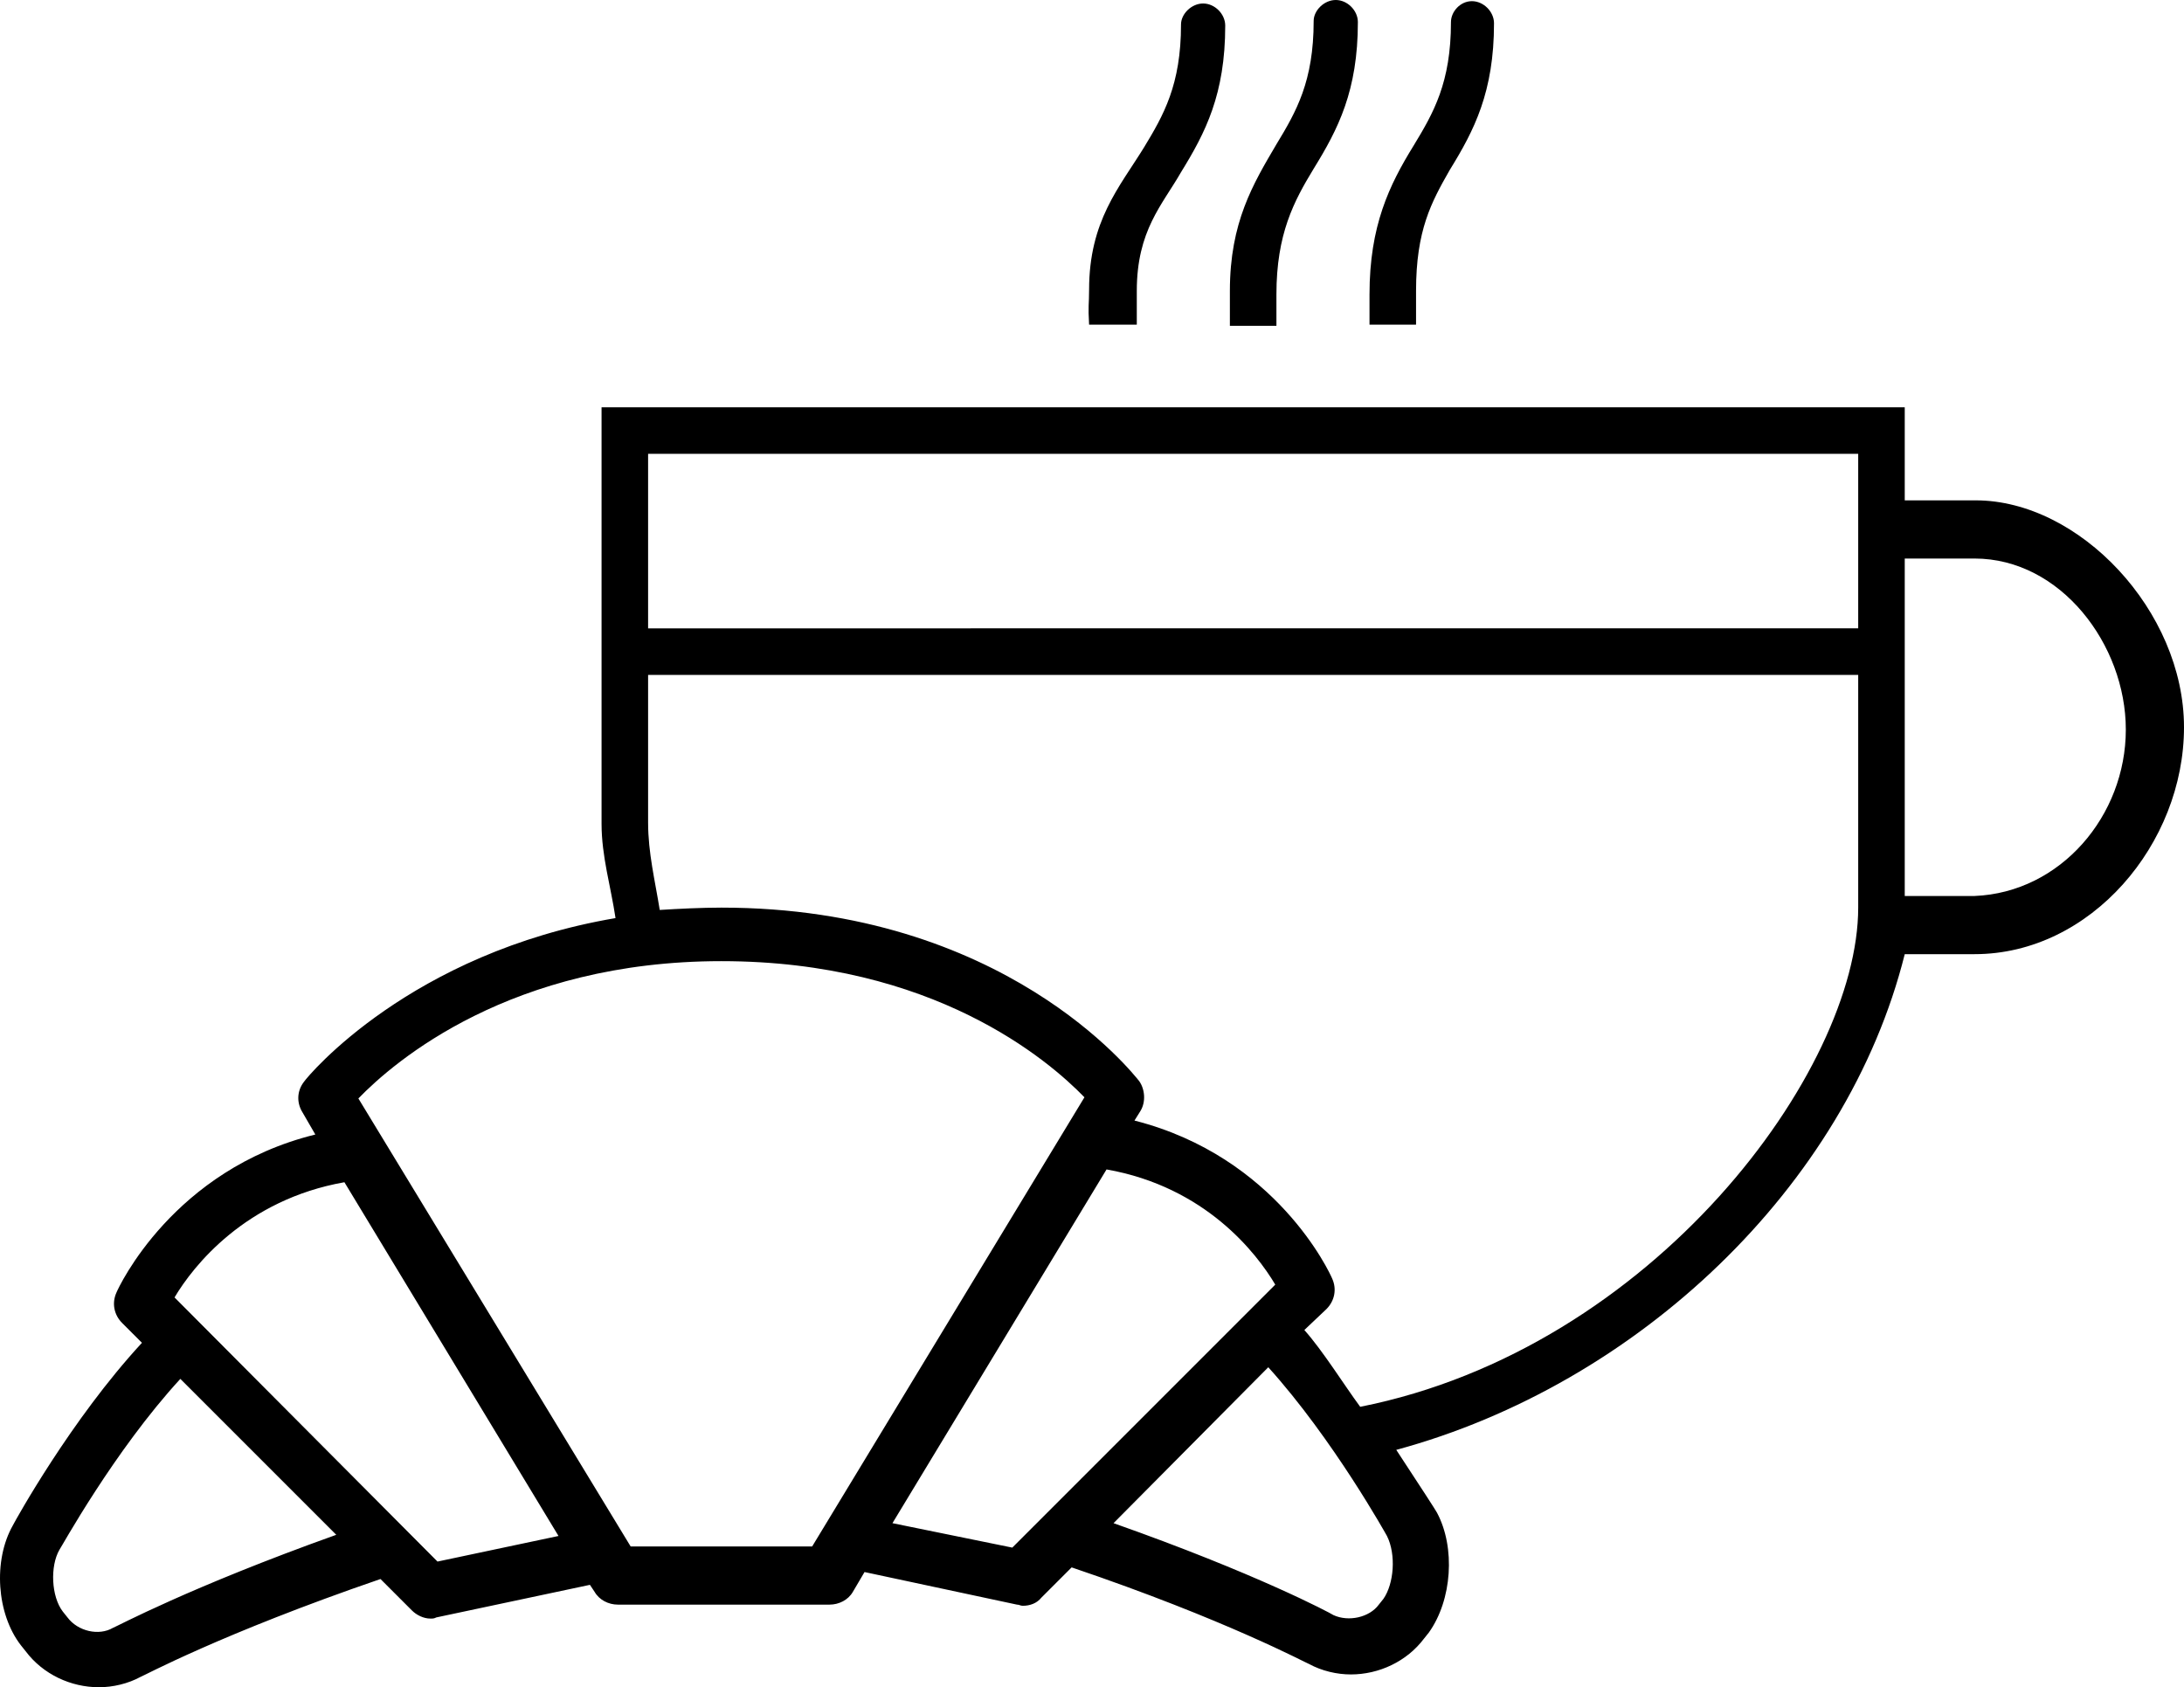
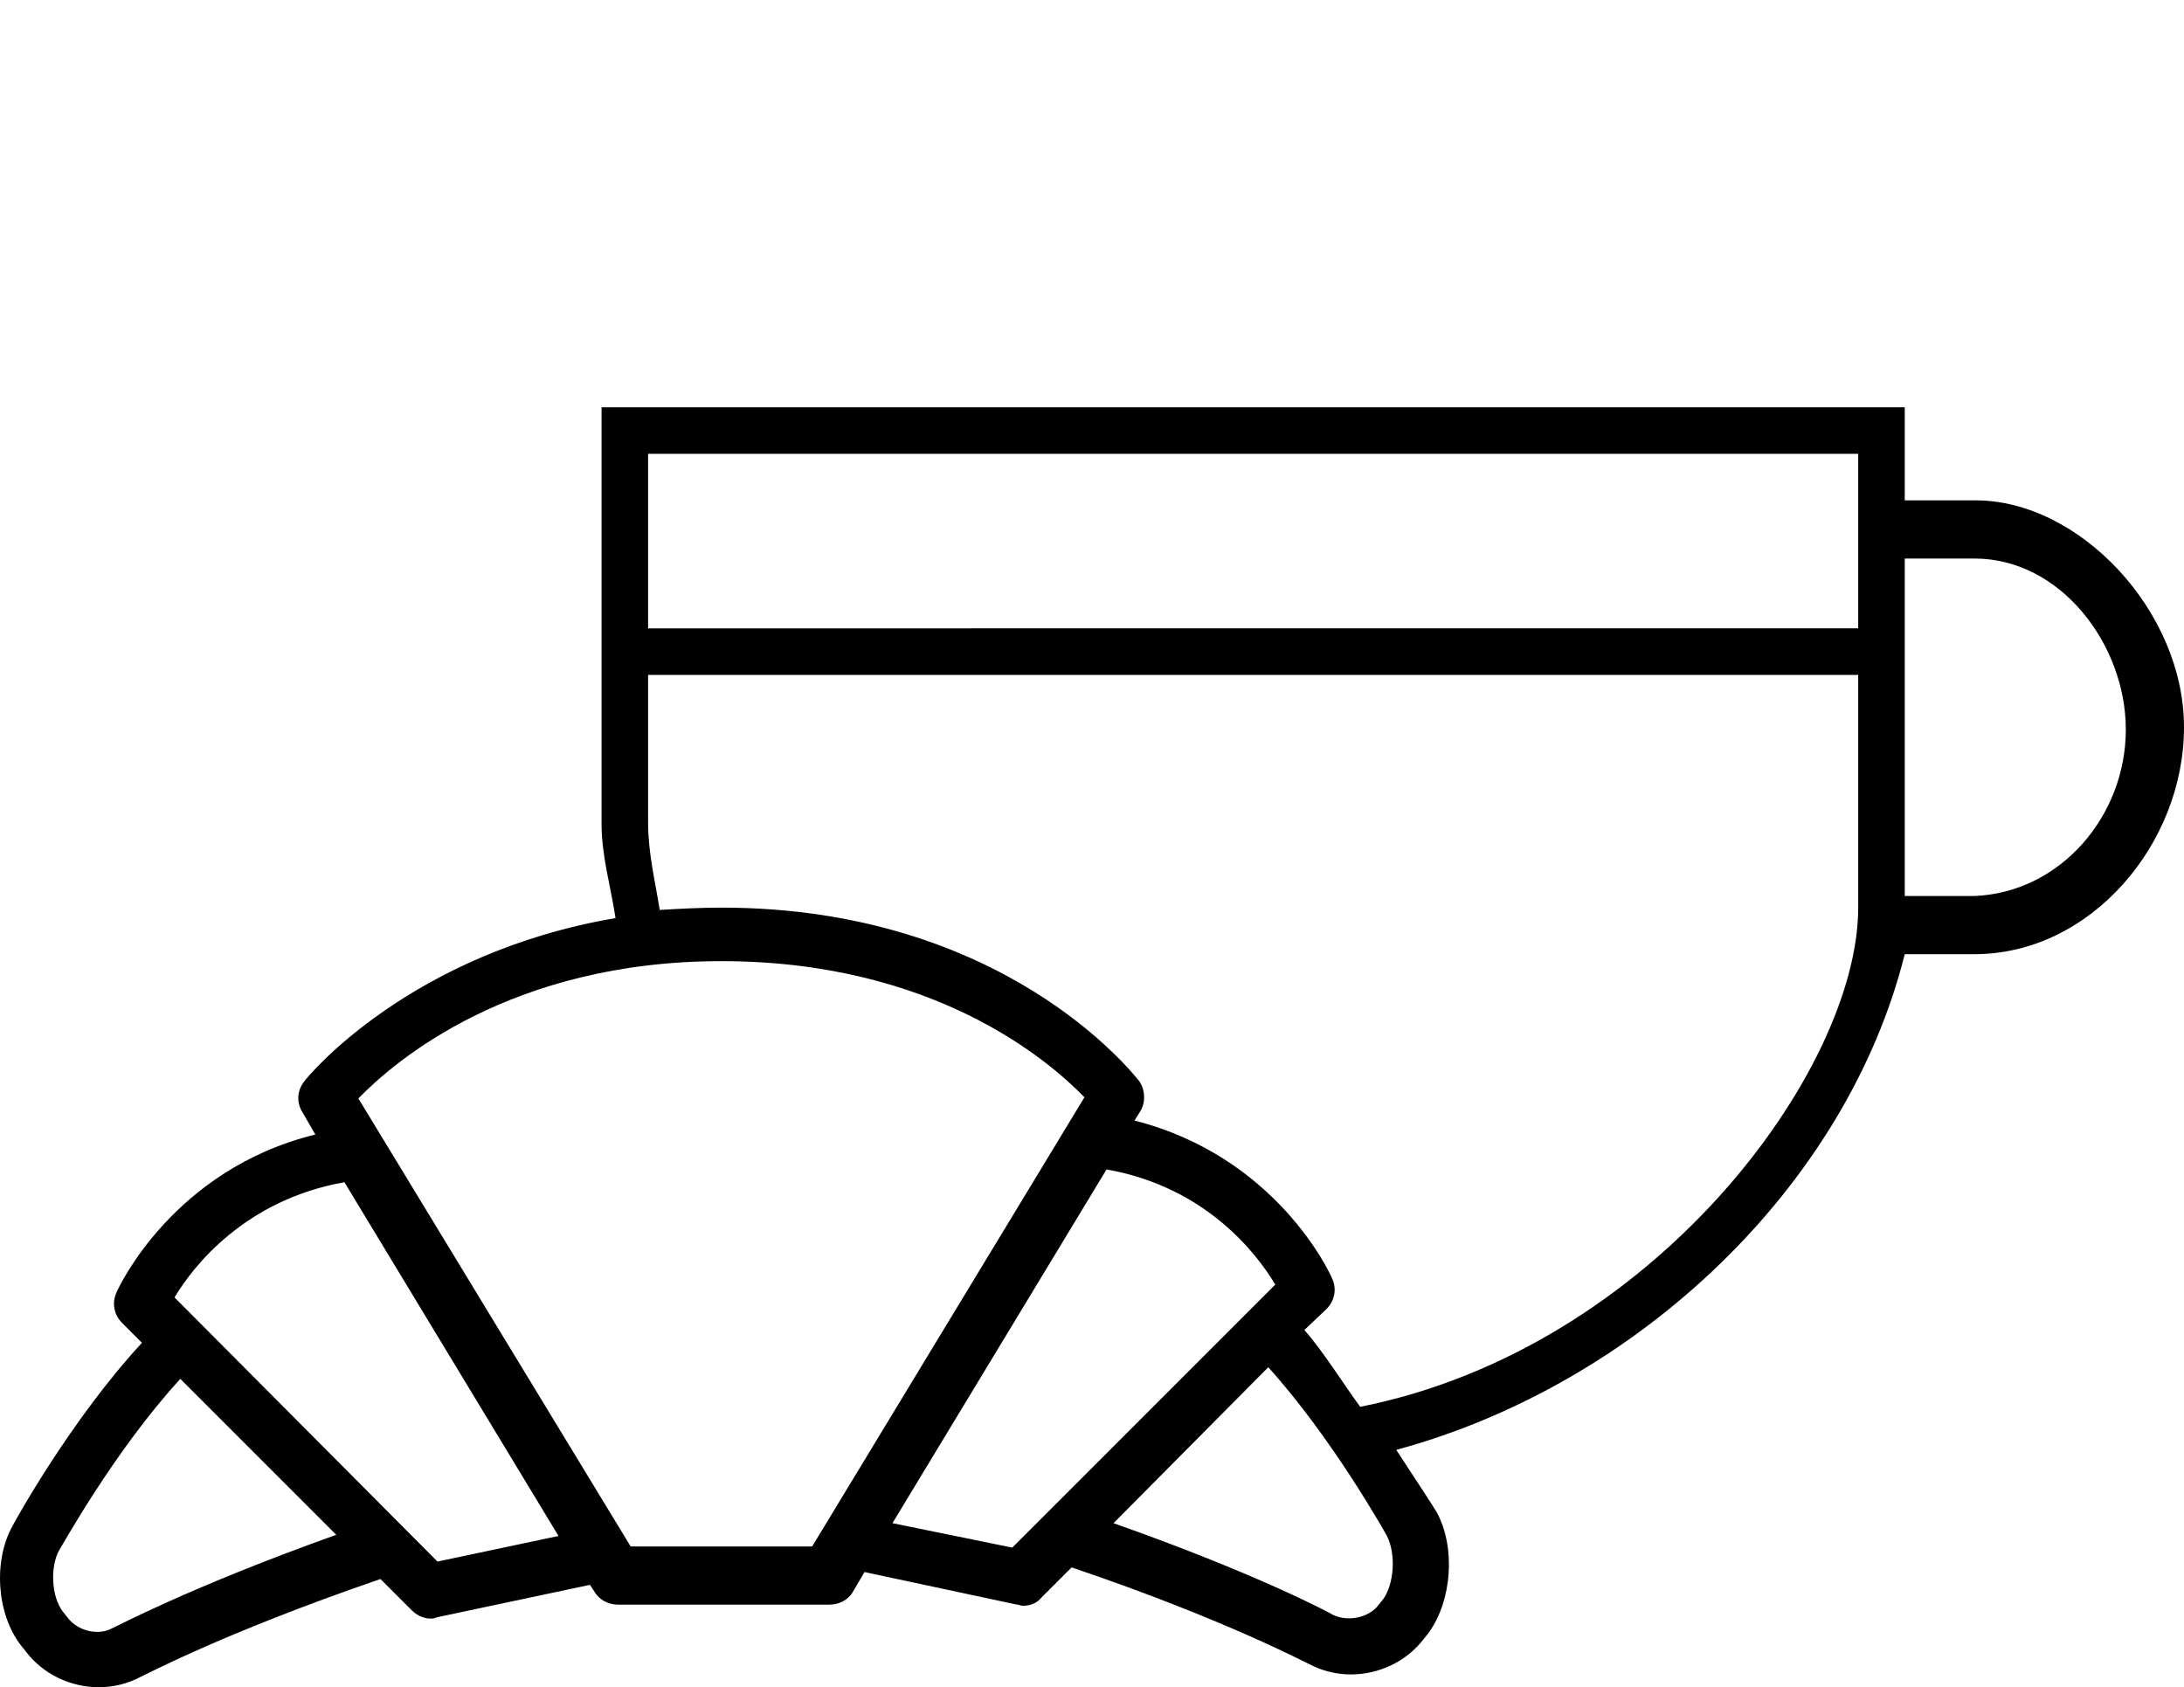
<svg xmlns="http://www.w3.org/2000/svg" preserveAspectRatio="xMidYMid meet" data-bbox="6.3 27 187.7 145" version="1.1" viewBox="6.3 27 187.7 145" role="presentation" aria-hidden="true">
  <g>
-     <path d="M176.1,70l-6.1,0v-8H58v35.8c0,2.8,0.8,5.4,1.2,8.1c-17.6,3-26.4,13.5-26.8,14.1c-0.6,0.8-0.6,1.8-0.1,2.6l1.1,1.9   c-12.2,3-16.9,13.1-17.1,13.6c-0.4,0.9-0.2,1.9,0.5,2.6l1.7,1.7c-6.1,6.6-10.9,15.3-11.1,15.7c-1.7,3-1.4,7.6,0.7,10.3l0.4,0.5   c1.5,2,3.9,3.1,6.3,3.1c1.2,0,2.5-0.3,3.6-0.9c0.1,0,6.9-3.7,20.6-8.4l2.7,2.7c0.4,0.4,1,0.7,1.6,0.7c0.2,0,0.3,0,0.5-0.1l13.2-2.8   l0.4,0.6c0.4,0.7,1.2,1.1,2,1.1h18.2c0.8,0,1.6-0.4,2-1.1l1-1.7l13.1,2.8c0.2,0,0.3,0.1,0.5,0.1c0.6,0,1.2-0.2,1.6-0.7l2.6-2.6   c13.3,4.5,20.3,8.3,20.4,8.3c1.1,0.6,2.4,0.9,3.6,0.9c2.4,0,4.8-1.1,6.3-3.1l0.4-0.5c2-2.8,2.3-7.3,0.7-10.3   c-0.1-0.2-1.4-2.2-3.5-5.4C147,146,165,129,170,109h6c10,0,18-9.5,18-19.5S185,70,176.1,70z M62,66h104v15H62V66z M16,166.9   c-1.2,0.7-3,0.3-3.9-0.9l-0.4-0.5c-1-1.3-1.1-3.9-0.3-5.3c0.1-0.1,4.7-8.5,10.4-14.7l13.4,13.4C22.6,163.4,16.3,166.8,16,166.9z    M43.9,161.2l-22.6-22.7c1.6-2.7,6.1-8.4,14.6-9.9L54.3,159L43.9,161.2z M76.1,159.9H60.5l-23.4-38.5c3.1-3.2,13.1-11.8,31.2-11.8   c18.2,0,28.1,8.5,31.2,11.7L76.1,159.9z M93.3,160L83,157.9l18.4-30.4c8.5,1.5,12.9,7.2,14.5,9.9L93.3,160z M125.2,164.4l-0.4,0.5   c-0.8,1.1-2.6,1.5-3.9,0.9c-0.3-0.2-6.7-3.6-18.9-7.9l13.3-13.4c5.6,6.2,10.2,14.5,10.2,14.5C126.3,160.6,126.1,163.1,125.2,164.4z    M123.2,147.9c-1.4-1.9-3.2-4.8-4.8-6.6l1.9-1.8c0.7-0.7,0.9-1.7,0.5-2.6c-0.2-0.5-4.8-10.5-17-13.6l0.5-0.8   c0.5-0.8,0.4-1.9-0.1-2.6c-0.5-0.6-11.6-14.9-35.9-14.9c-1.7,0-3.7,0.1-5.3,0.2c-0.4-2.5-1-4.9-1-7.5V85h104v20   C166,119,148.4,142.9,123.2,147.9z M176,104h-6V75h6c7.4,0,13,7.4,13,14.7C189,97.1,183.4,103.7,176,104z" />
-     <path d="M128,55c0,0,0-2.2,0-3c0-5.2,1.3-7.6,2.9-10.4c2.1-3.4,3.8-6.7,3.8-12.6c0-1-0.9-1.9-1.9-1.9S131,28,131,28.9   c0,5.2-1.5,7.8-3.2,10.6c-2.1,3.4-3.8,6.9-3.8,12.8c0,0.8,0,2.6,0,2.6H128z" />
-     <path d="M116,55c0,0,0-1.9,0-2.7c0-5.2,1.5-8,3.2-10.8c2.1-3.4,3.8-6.7,3.8-12.6c0-1-0.9-1.9-1.9-1.9s-1.9,0.9-1.9,1.8   c0,5.2-1.5,7.8-3.2,10.6C114,42.8,112,46.1,112,52c0,0.8,0,3,0,3H116z" />
-     <path d="M104,55c0,0,0-2.3,0-3c0-5.2,2.2-7.4,3.8-10.2c2.1-3.4,3.8-6.7,3.8-12.6c0-1-0.9-1.9-1.9-1.9s-1.9,0.9-1.9,1.8   c0,5.2-1.5,7.8-3.2,10.6c-2.1,3.4-4.7,6.3-4.7,12.2c0,1.3-0.1,1.3,0,3H104z" />
+     <path d="M176.1,70l-6.1,0v-8H58v35.8c0,2.8,0.8,5.4,1.2,8.1c-17.6,3-26.4,13.5-26.8,14.1c-0.6,0.8-0.6,1.8-0.1,2.6l1.1,1.9   c-12.2,3-16.9,13.1-17.1,13.6c-0.4,0.9-0.2,1.9,0.5,2.6l1.7,1.7c-6.1,6.6-10.9,15.3-11.1,15.7c-1.7,3-1.4,7.6,0.7,10.3l0.4,0.5   c1.5,2,3.9,3.1,6.3,3.1c1.2,0,2.5-0.3,3.6-0.9c0.1,0,6.9-3.7,20.6-8.4l2.7,2.7c0.4,0.4,1,0.7,1.6,0.7c0.2,0,0.3,0,0.5-0.1l13.2-2.8   l0.4,0.6c0.4,0.7,1.2,1.1,2,1.1h18.2c0.8,0,1.6-0.4,2-1.1l1-1.7l13.1,2.8c0.2,0,0.3,0.1,0.5,0.1c0.6,0,1.2-0.2,1.6-0.7l2.6-2.6   c13.3,4.5,20.3,8.3,20.4,8.3c1.1,0.6,2.4,0.9,3.6,0.9c2.4,0,4.8-1.1,6.3-3.1l0.4-0.5c2-2.8,2.3-7.3,0.7-10.3   c-0.1-0.2-1.4-2.2-3.5-5.4C147,146,165,129,170,109h6c10,0,18-9.5,18-19.5S185,70,176.1,70z M62,66h104v15H62V66z M16,166.9   c-1.2,0.7-3,0.3-3.9-0.9l-0.4-0.5c-1-1.3-1.1-3.9-0.3-5.3c0.1-0.1,4.7-8.5,10.4-14.7l13.4,13.4C22.6,163.4,16.3,166.8,16,166.9z    M43.9,161.2l-22.6-22.7c1.6-2.7,6.1-8.4,14.6-9.9L54.3,159L43.9,161.2M76.1,159.9H60.5l-23.4-38.5c3.1-3.2,13.1-11.8,31.2-11.8   c18.2,0,28.1,8.5,31.2,11.7L76.1,159.9z M93.3,160L83,157.9l18.4-30.4c8.5,1.5,12.9,7.2,14.5,9.9L93.3,160z M125.2,164.4l-0.4,0.5   c-0.8,1.1-2.6,1.5-3.9,0.9c-0.3-0.2-6.7-3.6-18.9-7.9l13.3-13.4c5.6,6.2,10.2,14.5,10.2,14.5C126.3,160.6,126.1,163.1,125.2,164.4z    M123.2,147.9c-1.4-1.9-3.2-4.8-4.8-6.6l1.9-1.8c0.7-0.7,0.9-1.7,0.5-2.6c-0.2-0.5-4.8-10.5-17-13.6l0.5-0.8   c0.5-0.8,0.4-1.9-0.1-2.6c-0.5-0.6-11.6-14.9-35.9-14.9c-1.7,0-3.7,0.1-5.3,0.2c-0.4-2.5-1-4.9-1-7.5V85h104v20   C166,119,148.4,142.9,123.2,147.9z M176,104h-6V75h6c7.4,0,13,7.4,13,14.7C189,97.1,183.4,103.7,176,104z" />
  </g>
</svg>